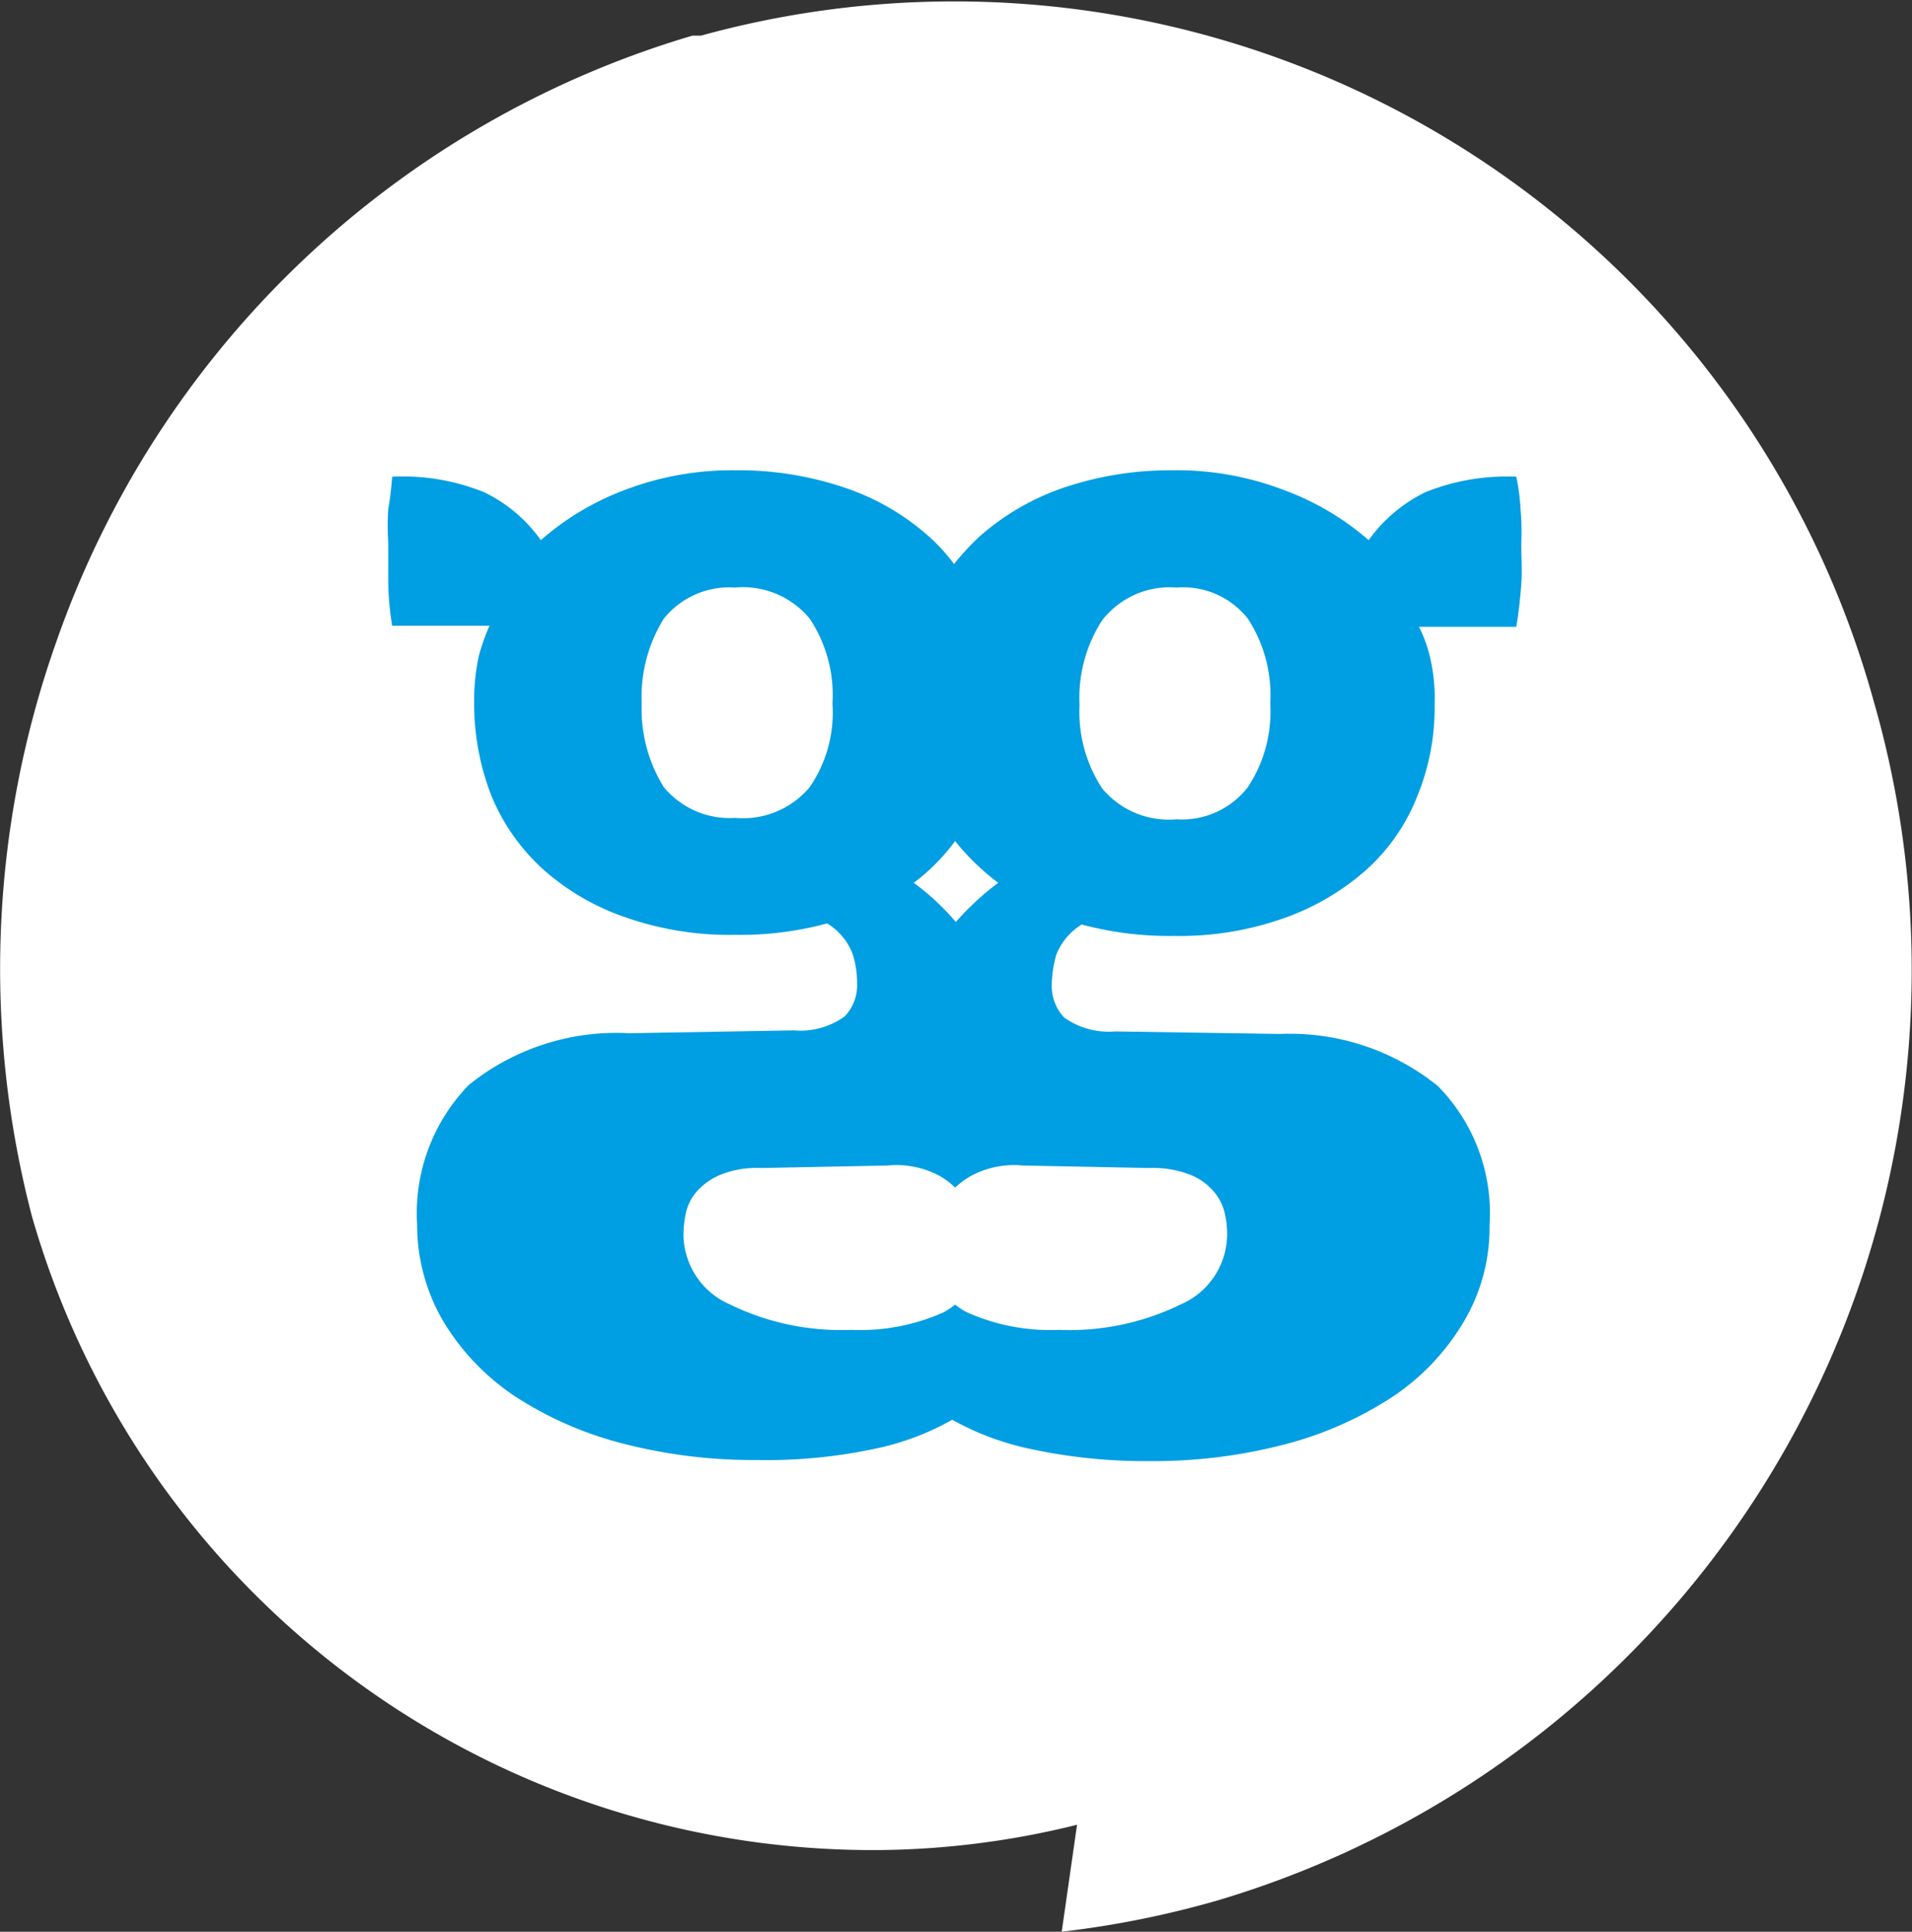
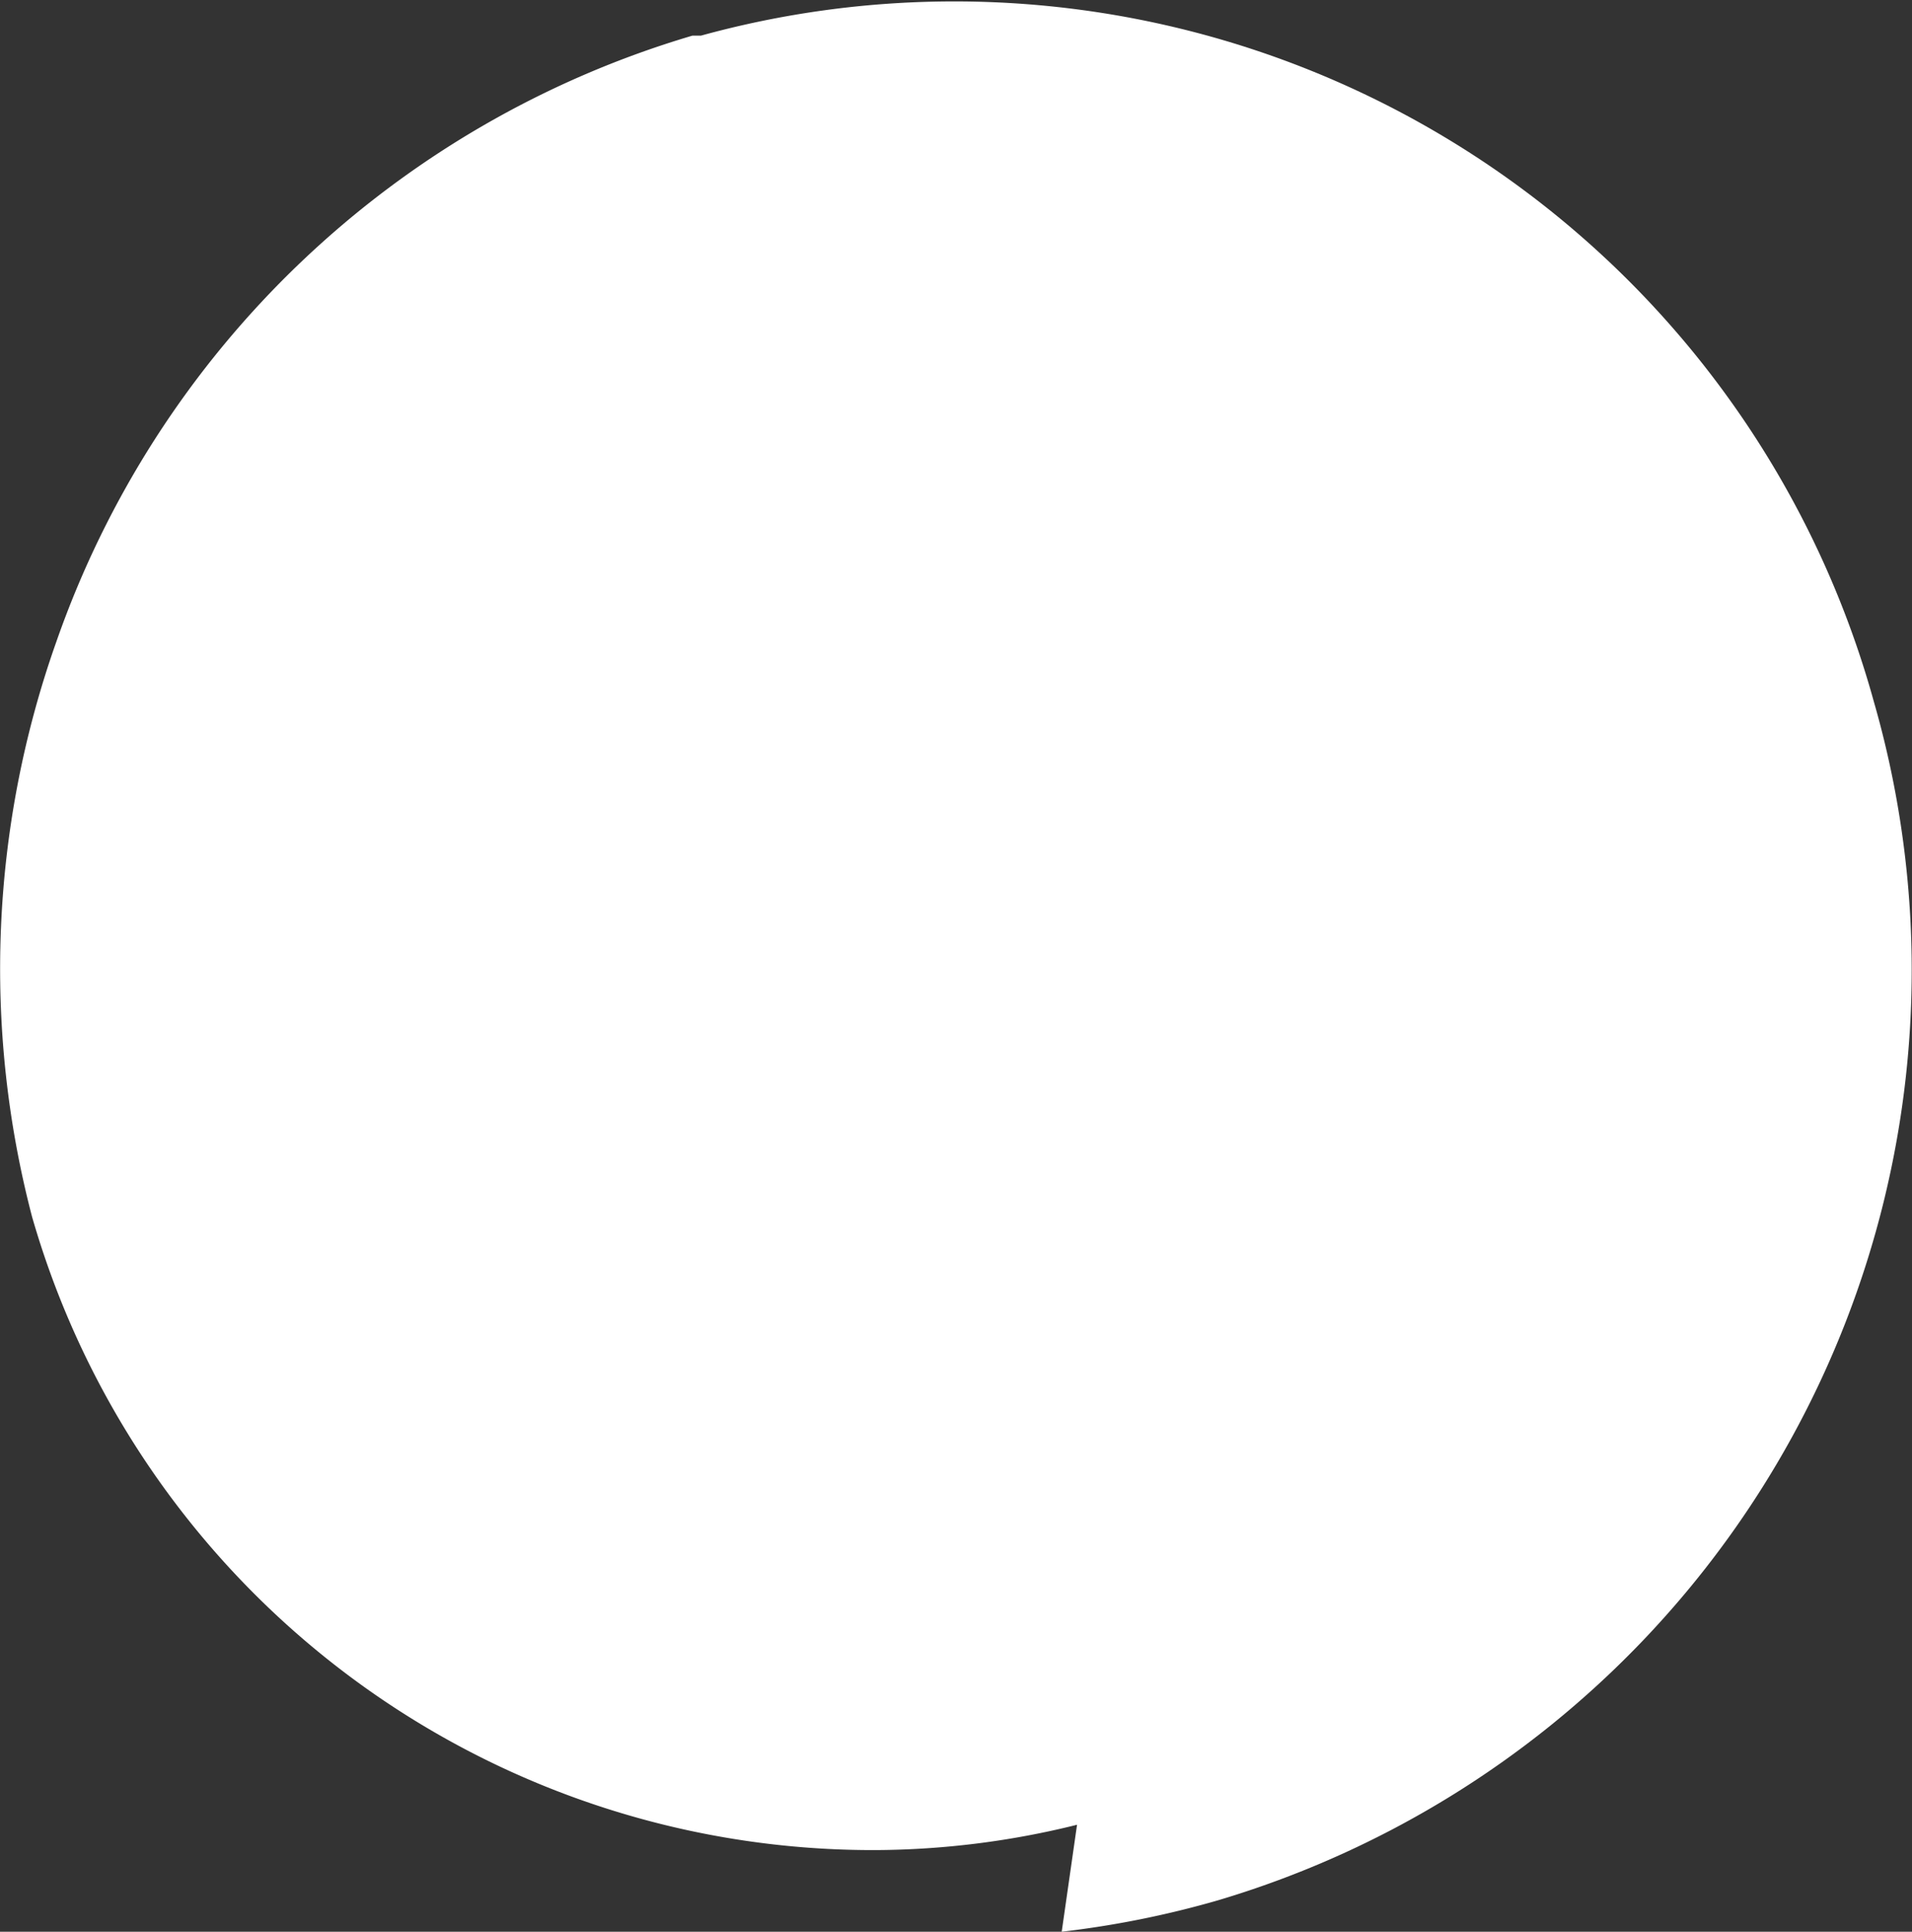
<svg xmlns="http://www.w3.org/2000/svg" viewBox="0 0 53.63 54.18">
  <rect x="0" y="0" width="53.63" height="54.18" fill="#333333" stroke="none" />
  <defs>
    <style>.cls-1,.cls-2{fill:#fff;}.cls-1,.cls-3{fill-rule:evenodd;}.cls-3{fill:#009ee2;}</style>
  </defs>
  <g id="Capa_2" data-name="Capa 2">
    <g id="Capa_1-2" data-name="Capa 1">
      <g id="Capa_2-2" data-name="Capa 2">
        <g id="Capa_1-2-2" data-name="Capa 1-2">
-           <path class="cls-1" d="M42.65,14.28a5.83,5.83,0,0,0-.12-.91,6.1,6.1,0,0,0-2.56.44,4.26,4.26,0,0,0-1.58,1.34A7.63,7.63,0,0,0,36,13.74a8.38,8.38,0,0,0-3.1-.55,9.36,9.36,0,0,0-3.1.5,7,7,0,0,0-2.34,1.37,7.25,7.25,0,0,0-.7.76,4.94,4.94,0,0,0-.69-.76,6.81,6.81,0,0,0-2.34-1.37,9.28,9.28,0,0,0-3.1-.5,8.45,8.45,0,0,0-3.1.55,7.67,7.67,0,0,0-2.36,1.41,4.19,4.19,0,0,0-1.58-1.34A6.09,6.09,0,0,0,11,13.37a9,9,0,0,1-.11.91,7.37,7.37,0,0,0,0,.94v1.15A8.34,8.34,0,0,0,11,17.55h2.73a6.11,6.11,0,0,0-.3.85,5.94,5.94,0,0,0-.13,1.33,7.11,7.11,0,0,0,.48,2.58,5.73,5.73,0,0,0,1.44,2.06,6.77,6.77,0,0,0,2.3,1.35,8.82,8.82,0,0,0,3.09.5,9.38,9.38,0,0,0,2.59-.32,1.71,1.71,0,0,1,.71.84,2.63,2.63,0,0,1,.13.84,1.25,1.25,0,0,1-.35.93,2.13,2.13,0,0,1-1.43.39l-4.6.08a6.6,6.6,0,0,0-4.51,1.45,5.16,5.16,0,0,0-1.45,3.91,5.36,5.36,0,0,0,.74,2.73,6.66,6.66,0,0,0,2,2.09,10.17,10.17,0,0,0,3,1.32,14.67,14.67,0,0,0,3.78.47,14.58,14.58,0,0,0,3.43-.34,7.45,7.45,0,0,0,2.06-.79,7.7,7.7,0,0,0,2.06.79,15.22,15.22,0,0,0,3.49.37,14.56,14.56,0,0,0,3.78-.47,10.2,10.2,0,0,0,3-1.32,6.54,6.54,0,0,0,2-2.09,5.17,5.17,0,0,0,.74-2.73,5.08,5.08,0,0,0-1.45-3.91A6.61,6.61,0,0,0,35.9,29l-4.62-.07a2.16,2.16,0,0,1-1.43-.39,1.29,1.29,0,0,1-.35-.93,3.35,3.35,0,0,1,.13-.84,1.76,1.76,0,0,1,.71-.84,9.48,9.48,0,0,0,2.59.32,8.75,8.75,0,0,0,3.09-.5,7,7,0,0,0,2.3-1.35,5.47,5.47,0,0,0,1.43-2.06,6.54,6.54,0,0,0,.49-2.58,5,5,0,0,0-.13-1.33,3.77,3.77,0,0,0-.31-.85h2.73c.07-.41.11-.8.14-1.18s0-.76,0-1.15A7.53,7.53,0,0,0,42.65,14.28Zm-19.94,7.8a2.44,2.44,0,0,1-2.09.86,2.4,2.4,0,0,1-2-.86A4.14,4.14,0,0,1,18,19.73a4.15,4.15,0,0,1,.62-2.38,2.36,2.36,0,0,1,2-.87,2.42,2.42,0,0,1,2.09.87,3.86,3.86,0,0,1,.64,2.38A3.7,3.7,0,0,1,22.71,22.08Zm4.08,1.51A6.65,6.65,0,0,0,28,24.76a7.73,7.73,0,0,0-1.19,1.1,6.84,6.84,0,0,0-1.18-1.1A5.64,5.64,0,0,0,26.79,23.59Zm5.44,9.17a2.88,2.88,0,0,1,1.13.18,1.69,1.69,0,0,1,.66.45,1.44,1.44,0,0,1,.32.58,2.58,2.58,0,0,1,.08.68,2.15,2.15,0,0,1-1.29,1.93,7.11,7.11,0,0,1-3.43.72,5.7,5.7,0,0,1-2.57-.49,1.79,1.79,0,0,1-.34-.22,1.9,1.9,0,0,1-.33.22,5.71,5.71,0,0,1-2.58.49,7.12,7.12,0,0,1-3.42-.72,2.16,2.16,0,0,1-1.29-1.93,3.08,3.08,0,0,1,.08-.68,1.38,1.38,0,0,1,.32-.58,1.85,1.85,0,0,1,.66-.45,2.76,2.76,0,0,1,1.13-.18l3.53-.07a2.57,2.57,0,0,1,1.23.18,2,2,0,0,1,.67.44,2.15,2.15,0,0,1,.68-.44,2.56,2.56,0,0,1,1.22-.18ZM35,22.08a2.34,2.34,0,0,1-2,.9,2.43,2.43,0,0,1-2.08-.86,3.91,3.91,0,0,1-.64-2.35,4,4,0,0,1,.64-2.38A2.4,2.4,0,0,1,33,16.48a2.31,2.31,0,0,1,2,.87,3.94,3.94,0,0,1,.63,2.38A3.85,3.85,0,0,1,35,22.08Z" />
          <path class="cls-2" d="M19.42,1A27,27,0,0,0,1.58,18,27.46,27.46,0,0,0,.9,34.13,24.54,24.54,0,0,0,24.57,51.89a23.75,23.75,0,0,0,5.64-.71l-.43,3a27,27,0,0,0,4.38-.88,27.22,27.22,0,0,0,18.4-33.62A26.76,26.76,0,0,0,19.66,1Z" />
-           <path class="cls-3" d="M42.65,14.28a5.83,5.83,0,0,0-.12-.91,6.1,6.1,0,0,0-2.56.44,4.26,4.26,0,0,0-1.58,1.34A7.63,7.63,0,0,0,36,13.74a8.38,8.38,0,0,0-3.1-.55,9.36,9.36,0,0,0-3.1.5,7,7,0,0,0-2.34,1.37,7.25,7.25,0,0,0-.7.76,4.94,4.94,0,0,0-.69-.76,6.81,6.81,0,0,0-2.34-1.37,9.28,9.28,0,0,0-3.1-.5,8.45,8.45,0,0,0-3.1.55,7.67,7.67,0,0,0-2.36,1.41,4.19,4.19,0,0,0-1.58-1.34A6.09,6.09,0,0,0,11,13.37a9,9,0,0,1-.11.91,7.37,7.37,0,0,0,0,.94v1.15A8.34,8.34,0,0,0,11,17.55h2.73a6.11,6.11,0,0,0-.3.85,5.94,5.94,0,0,0-.13,1.33,7.11,7.11,0,0,0,.48,2.58,5.73,5.73,0,0,0,1.44,2.06,6.77,6.77,0,0,0,2.3,1.35,8.82,8.82,0,0,0,3.09.5,9.38,9.38,0,0,0,2.59-.32,1.71,1.71,0,0,1,.71.84,2.63,2.63,0,0,1,.13.84,1.25,1.25,0,0,1-.35.93,2.13,2.13,0,0,1-1.43.39l-4.6.08a6.6,6.6,0,0,0-4.51,1.45,5.16,5.16,0,0,0-1.45,3.91,5.36,5.36,0,0,0,.74,2.73,6.66,6.66,0,0,0,2,2.09,10.17,10.17,0,0,0,3,1.32,14.67,14.67,0,0,0,3.78.47,14.58,14.58,0,0,0,3.43-.34,7.45,7.45,0,0,0,2.06-.79,7.7,7.7,0,0,0,2.06.79,15.22,15.22,0,0,0,3.49.37,14.56,14.56,0,0,0,3.78-.47,10.2,10.2,0,0,0,3-1.32,6.54,6.54,0,0,0,2-2.09,5.17,5.17,0,0,0,.74-2.73,5.08,5.08,0,0,0-1.45-3.91A6.61,6.61,0,0,0,35.9,29l-4.62-.07a2.16,2.16,0,0,1-1.43-.39,1.29,1.29,0,0,1-.35-.93,3.35,3.35,0,0,1,.13-.84,1.76,1.76,0,0,1,.71-.84,9.48,9.48,0,0,0,2.59.32,8.75,8.75,0,0,0,3.09-.5,7,7,0,0,0,2.3-1.35,5.47,5.47,0,0,0,1.43-2.06,6.54,6.54,0,0,0,.49-2.58,5,5,0,0,0-.13-1.33,3.77,3.77,0,0,0-.31-.85h2.73c.07-.41.11-.8.14-1.18s0-.76,0-1.15A7.53,7.53,0,0,0,42.65,14.28Zm-19.94,7.8a2.44,2.44,0,0,1-2.09.86,2.4,2.4,0,0,1-2-.86A4.14,4.14,0,0,1,18,19.73a4.15,4.15,0,0,1,.62-2.38,2.36,2.36,0,0,1,2-.87,2.42,2.42,0,0,1,2.09.87,3.86,3.86,0,0,1,.64,2.38A3.7,3.7,0,0,1,22.71,22.08Zm4.08,1.51A6.65,6.65,0,0,0,28,24.76a7.73,7.73,0,0,0-1.19,1.1,6.84,6.84,0,0,0-1.18-1.1A5.64,5.64,0,0,0,26.79,23.59Zm5.44,9.17a2.88,2.88,0,0,1,1.13.18,1.69,1.69,0,0,1,.66.45,1.44,1.44,0,0,1,.32.58,2.58,2.58,0,0,1,.08.68,2.15,2.15,0,0,1-1.29,1.93,7.11,7.11,0,0,1-3.43.72,5.7,5.7,0,0,1-2.57-.49,1.79,1.79,0,0,1-.34-.22,1.9,1.9,0,0,1-.33.22,5.71,5.71,0,0,1-2.58.49,7.12,7.12,0,0,1-3.42-.72,2.16,2.16,0,0,1-1.29-1.93,3.08,3.08,0,0,1,.08-.68,1.38,1.38,0,0,1,.32-.58,1.85,1.85,0,0,1,.66-.45,2.76,2.76,0,0,1,1.13-.18l3.53-.07a2.57,2.57,0,0,1,1.23.18,2,2,0,0,1,.67.44,2.15,2.15,0,0,1,.68-.44,2.56,2.56,0,0,1,1.22-.18ZM35,22.08a2.34,2.34,0,0,1-2,.9,2.43,2.43,0,0,1-2.08-.86,3.91,3.91,0,0,1-.64-2.35,4,4,0,0,1,.64-2.38A2.4,2.4,0,0,1,33,16.48a2.31,2.31,0,0,1,2,.87,3.94,3.94,0,0,1,.63,2.38A3.85,3.85,0,0,1,35,22.08Z" />
        </g>
      </g>
    </g>
  </g>
</svg>